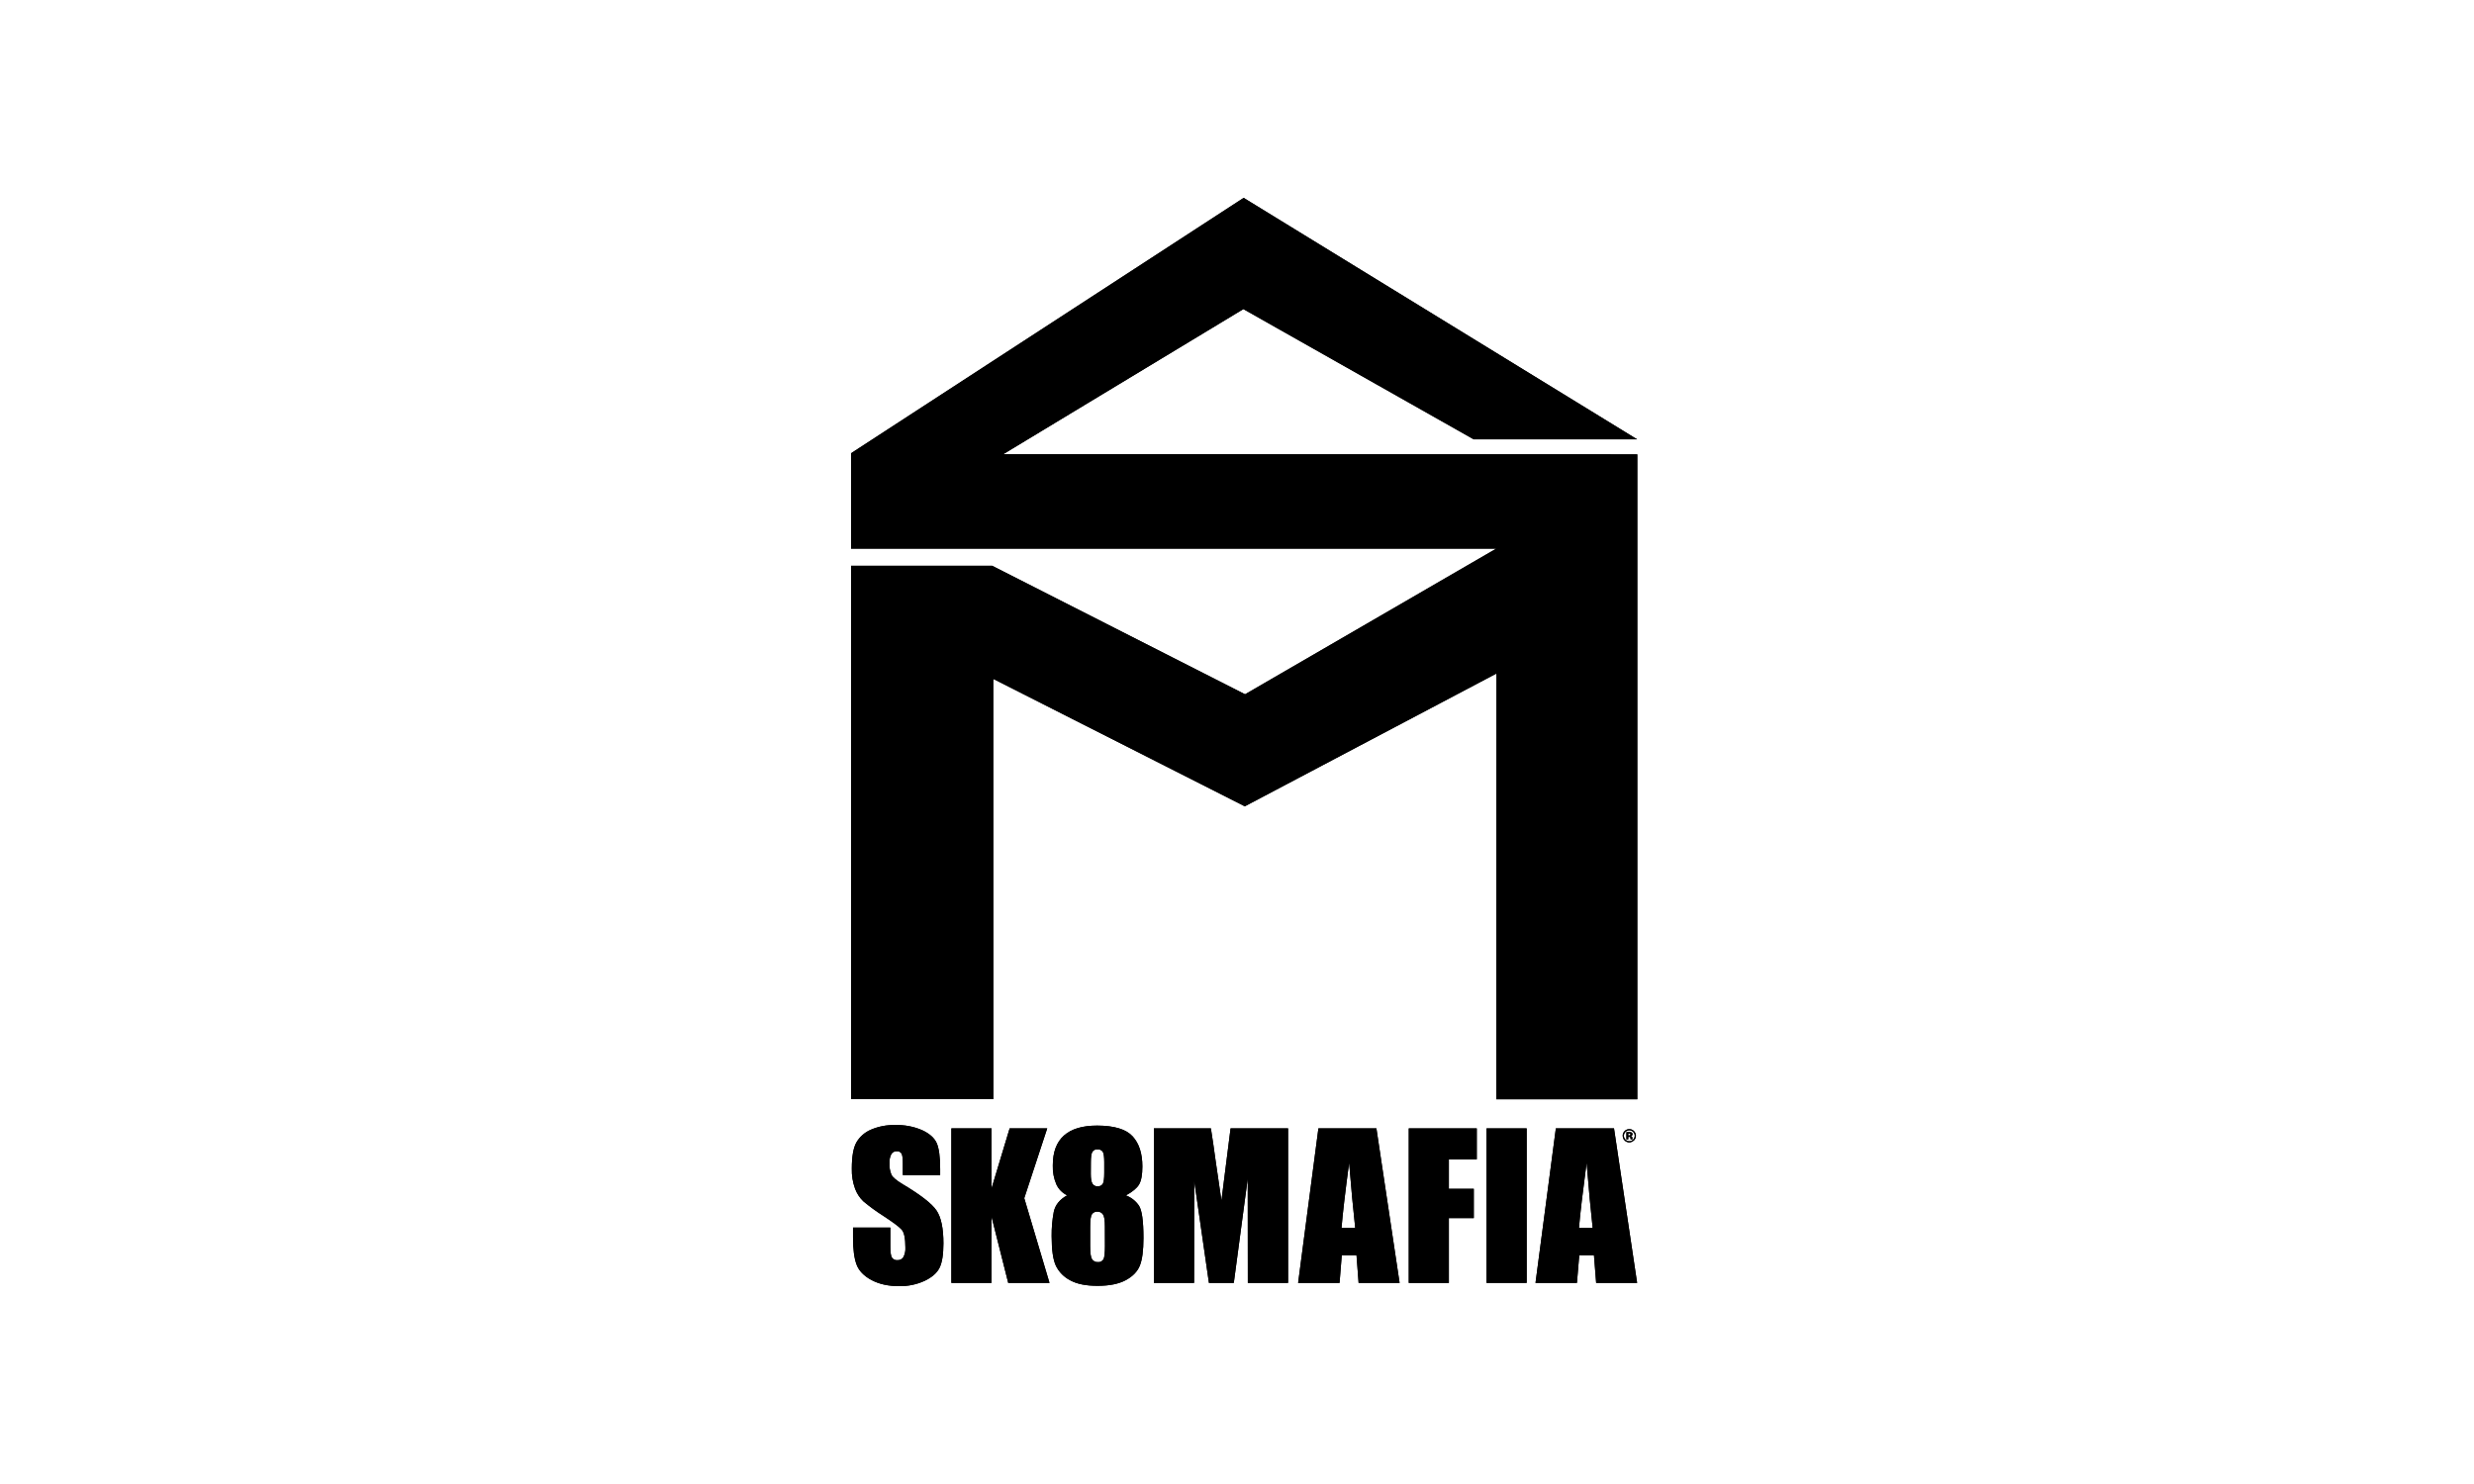
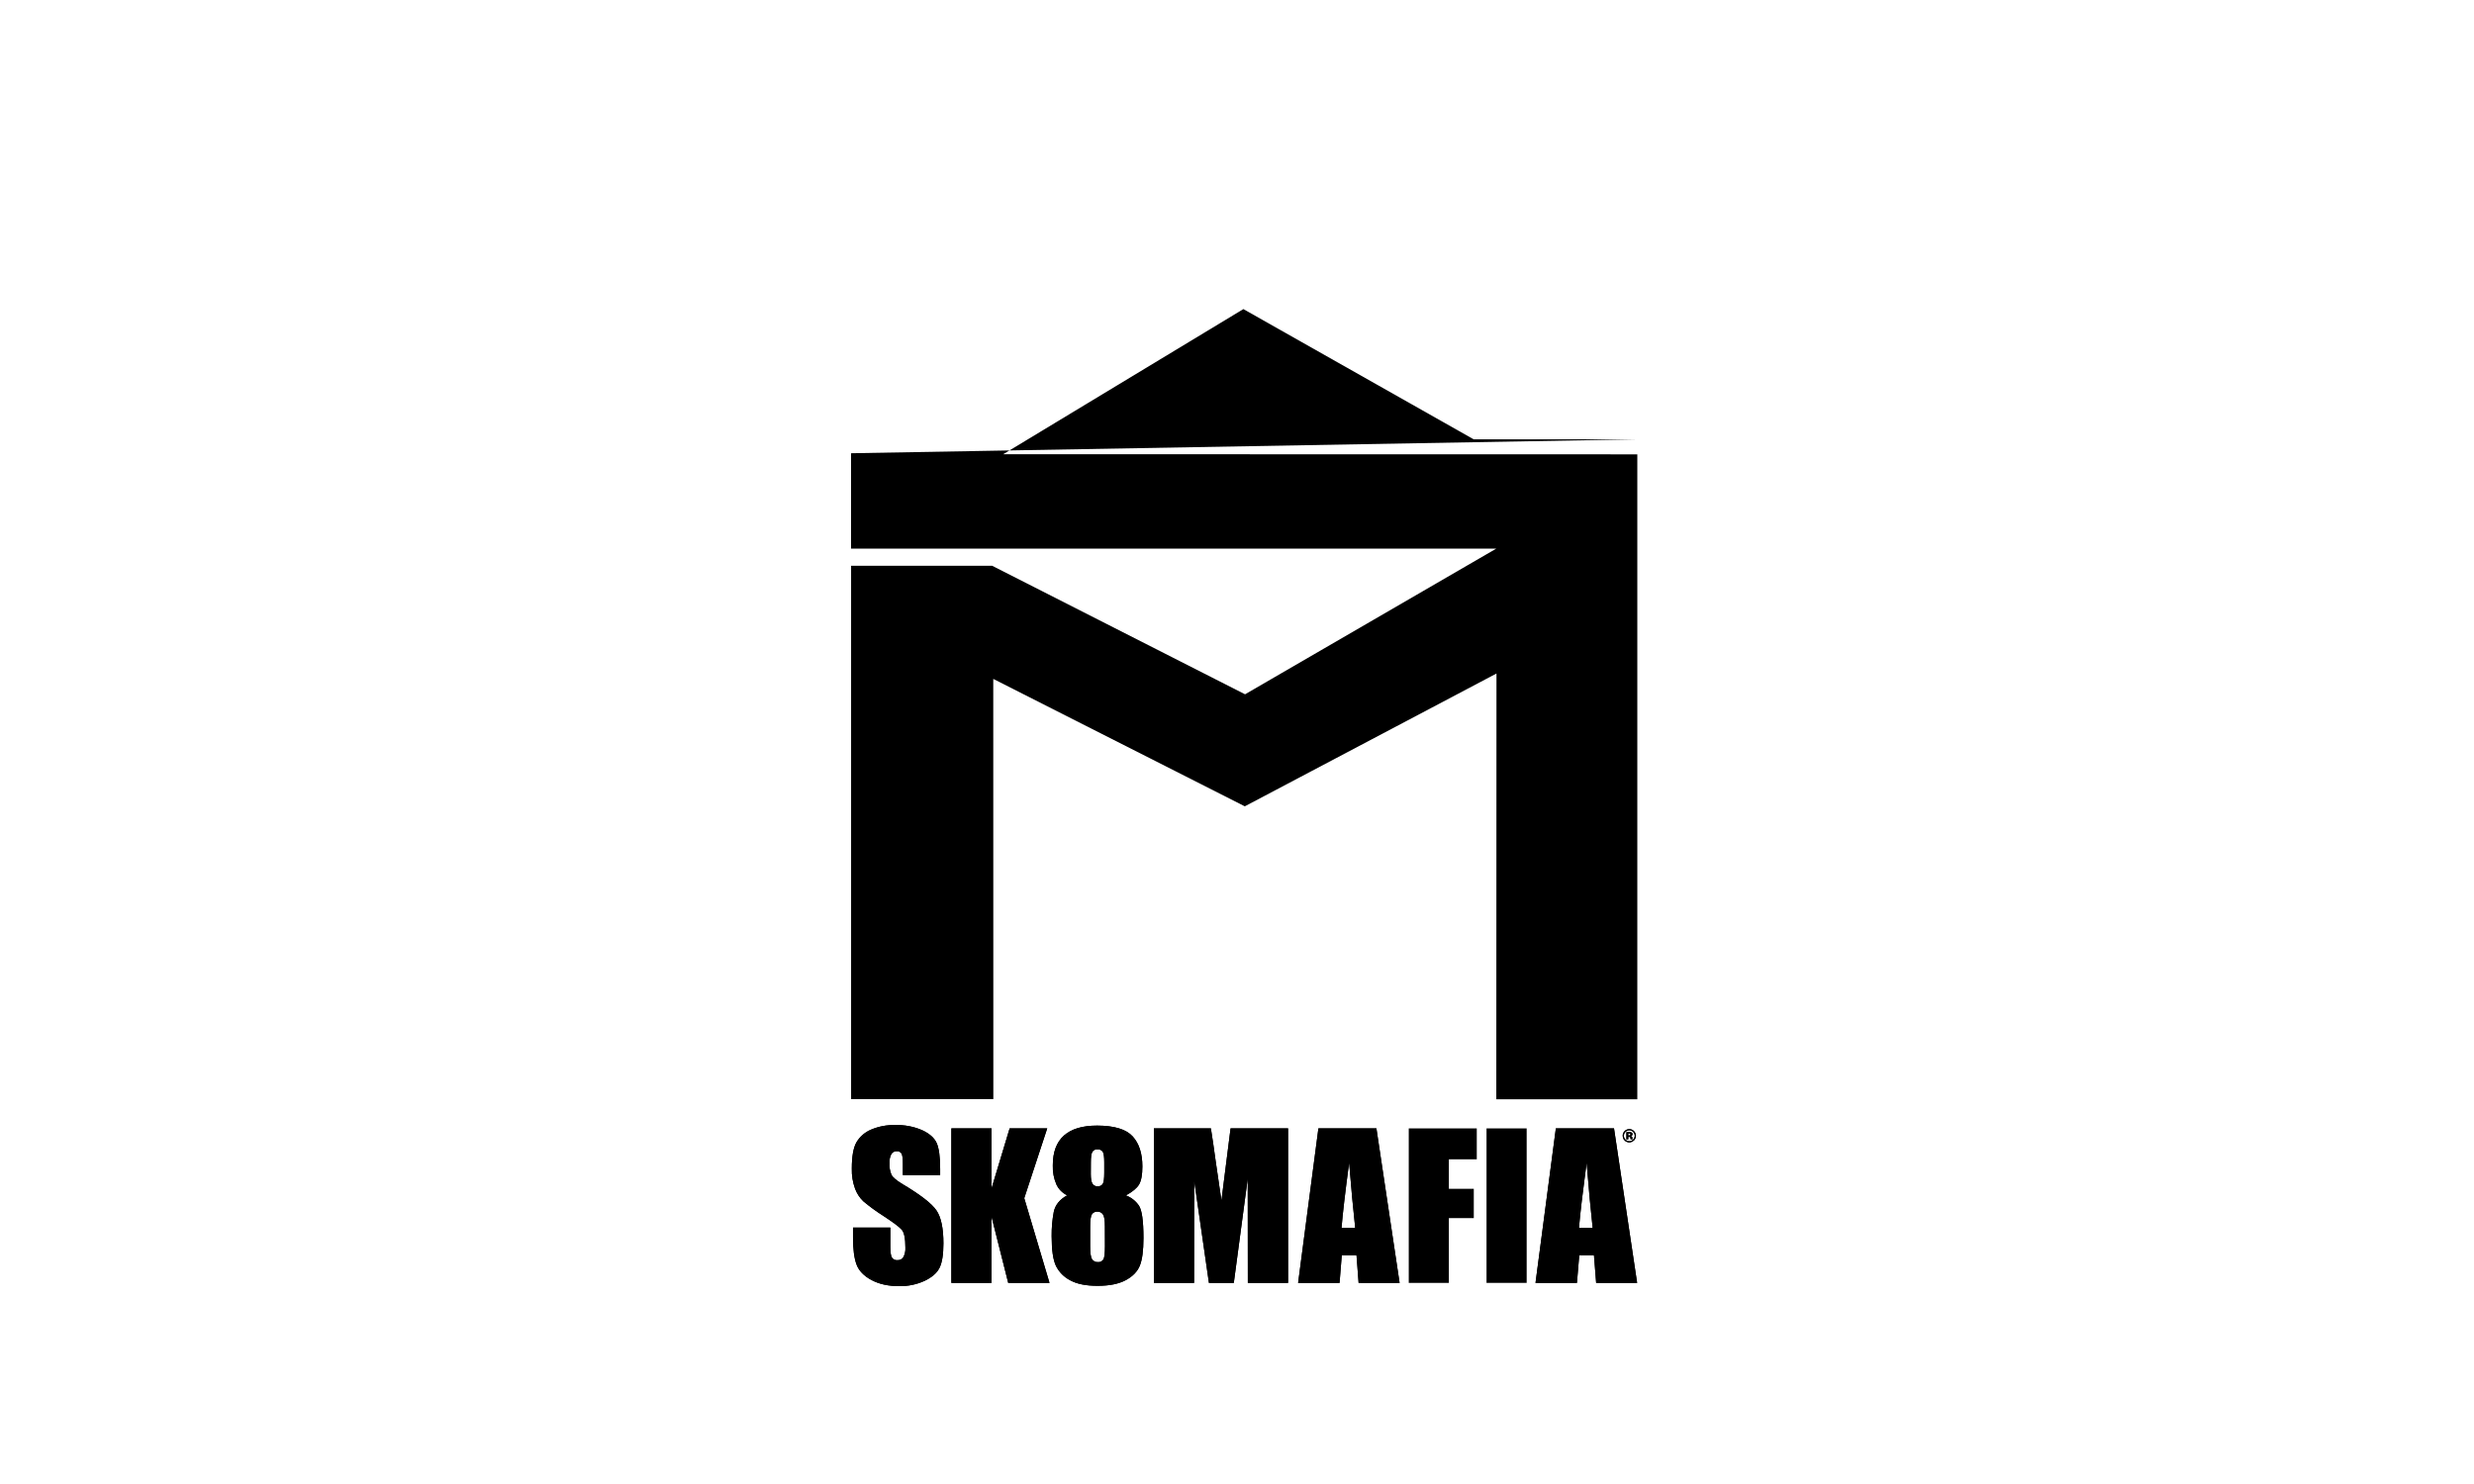
<svg xmlns="http://www.w3.org/2000/svg" width="125" height="75" viewBox="0 0 125 75" fill="none">
  <g clip-path="url(#clip0_241_1427)">
    <path d="M52.911 57.028H51.012L50.097 60.062V57.028H48.068V64.837H50.097V61.49L50.941 64.837H53.027L51.751 60.555L52.911 57.028Z" fill="black" />
    <path d="M52.911 57.028H51.012L50.097 60.062V57.028H48.068V64.837H50.097V61.49L50.941 64.837H53.027L51.751 60.555L52.911 57.028Z" fill="black" />
    <path d="M77.136 57.028H75.107V64.836H77.136V57.028Z" fill="black" />
-     <path d="M77.136 57.028H75.107V64.836H77.136V57.028Z" fill="black" />
    <path d="M66.613 57.028L65.588 64.837H67.682L67.794 63.438H68.538L68.644 64.837H70.716L69.544 57.028H66.613ZM67.782 62.052C67.837 61.361 67.965 60.265 68.165 58.763C68.272 60.071 68.374 61.168 68.472 62.052H67.782Z" fill="black" />
    <path d="M66.613 57.028L65.588 64.837H67.682L67.794 63.438H68.538L68.644 64.837H70.716L69.544 57.028H66.613ZM67.782 62.052C67.837 61.361 67.965 60.265 68.165 58.763C68.272 60.071 68.374 61.168 68.472 62.052H67.782Z" fill="black" />
-     <path d="M71.178 64.837H73.205V61.562H74.464V60.081H73.205V58.591H74.615V57.028H71.178V64.837Z" fill="black" />
    <path d="M71.178 64.837H73.205V61.562H74.464V60.081H73.205V58.591H74.615V57.028H71.178V64.837Z" fill="black" />
    <path d="M45.616 59.853C45.303 59.666 45.112 59.507 45.045 59.376C44.965 59.19 44.93 58.988 44.942 58.786C44.931 58.629 44.963 58.471 45.034 58.33C45.062 58.283 45.102 58.244 45.151 58.218C45.199 58.192 45.254 58.179 45.308 58.182C45.354 58.178 45.4 58.186 45.441 58.205C45.482 58.224 45.518 58.254 45.545 58.291C45.593 58.365 45.616 58.538 45.616 58.81V59.388H47.502V59.079C47.502 58.458 47.441 58.018 47.321 57.758C47.201 57.499 46.955 57.284 46.584 57.114C46.16 56.933 45.701 56.846 45.239 56.859C44.816 56.847 44.395 56.926 44.006 57.092C43.696 57.222 43.436 57.45 43.267 57.741C43.114 58.016 43.038 58.454 43.038 59.054C43.028 59.402 43.084 59.749 43.203 60.077C43.291 60.313 43.43 60.527 43.61 60.704C43.927 60.97 44.262 61.215 44.611 61.437C45.116 61.767 45.432 62.003 45.559 62.145C45.684 62.287 45.745 62.588 45.745 63.053C45.755 63.217 45.721 63.381 45.647 63.527C45.616 63.578 45.572 63.62 45.519 63.648C45.466 63.676 45.407 63.69 45.347 63.687C45.294 63.692 45.239 63.684 45.19 63.662C45.141 63.64 45.099 63.605 45.067 63.561C45.012 63.477 44.985 63.288 44.985 62.995V62.04H43.099V62.55C43.099 63.135 43.158 63.587 43.276 63.905C43.394 64.224 43.647 64.486 44.033 64.692C44.419 64.897 44.882 65 45.422 65C45.869 65.009 46.312 64.918 46.718 64.732C47.09 64.554 47.341 64.334 47.471 64.071C47.601 63.809 47.666 63.399 47.667 62.841C47.667 62.075 47.55 61.52 47.317 61.176C47.083 60.832 46.517 60.391 45.616 59.853Z" fill="black" />
    <path d="M45.616 59.853C45.303 59.666 45.112 59.507 45.045 59.376C44.965 59.19 44.93 58.988 44.942 58.786C44.931 58.629 44.963 58.471 45.034 58.33C45.062 58.283 45.102 58.244 45.151 58.218C45.199 58.192 45.254 58.179 45.308 58.182C45.354 58.178 45.4 58.186 45.441 58.205C45.482 58.224 45.518 58.254 45.545 58.291C45.593 58.365 45.616 58.538 45.616 58.81V59.388H47.502V59.079C47.502 58.458 47.441 58.018 47.321 57.758C47.201 57.499 46.955 57.284 46.584 57.114C46.16 56.933 45.701 56.846 45.239 56.859C44.816 56.847 44.395 56.926 44.006 57.092C43.696 57.222 43.436 57.45 43.267 57.741C43.114 58.016 43.038 58.454 43.038 59.054C43.028 59.402 43.084 59.749 43.203 60.077C43.291 60.313 43.43 60.527 43.61 60.704C43.927 60.97 44.262 61.215 44.611 61.437C45.116 61.767 45.432 62.003 45.559 62.145C45.684 62.287 45.745 62.588 45.745 63.053C45.755 63.217 45.721 63.381 45.647 63.527C45.616 63.578 45.572 63.62 45.519 63.648C45.466 63.676 45.407 63.69 45.347 63.687C45.294 63.692 45.239 63.684 45.19 63.662C45.141 63.64 45.099 63.605 45.067 63.561C45.012 63.477 44.985 63.288 44.985 62.995V62.04H43.099V62.55C43.099 63.135 43.158 63.587 43.276 63.905C43.394 64.224 43.647 64.486 44.033 64.692C44.419 64.897 44.882 65 45.422 65C45.869 65.009 46.312 64.918 46.718 64.732C47.09 64.554 47.341 64.334 47.471 64.071C47.601 63.809 47.666 63.399 47.667 62.841C47.667 62.075 47.55 61.52 47.317 61.176C47.083 60.832 46.517 60.391 45.616 59.853Z" fill="black" />
    <path d="M82.374 57.487C82.379 57.502 82.381 57.517 82.381 57.532C82.381 57.549 82.383 57.566 82.387 57.583H82.479V57.573C82.479 57.569 82.479 57.566 82.479 57.562V57.518C82.48 57.503 82.478 57.487 82.472 57.473C82.466 57.459 82.457 57.446 82.445 57.436C82.43 57.425 82.412 57.417 82.393 57.414C82.416 57.413 82.439 57.404 82.457 57.389C82.466 57.381 82.473 57.371 82.478 57.359C82.483 57.347 82.484 57.335 82.484 57.322C82.485 57.305 82.481 57.287 82.472 57.271C82.463 57.255 82.45 57.242 82.434 57.234C82.408 57.223 82.38 57.217 82.352 57.217H82.174V57.585H82.27V57.456H82.312C82.323 57.456 82.334 57.458 82.345 57.461C82.351 57.463 82.358 57.466 82.363 57.47C82.368 57.475 82.372 57.48 82.374 57.487V57.487ZM82.311 57.387H82.27V57.28H82.294C82.313 57.279 82.332 57.281 82.35 57.287C82.358 57.29 82.366 57.296 82.371 57.303C82.376 57.311 82.379 57.32 82.379 57.329C82.379 57.337 82.378 57.346 82.375 57.353C82.372 57.361 82.367 57.367 82.361 57.373C82.346 57.382 82.328 57.387 82.311 57.387V57.387Z" fill="black" />
    <path d="M82.374 57.487C82.379 57.502 82.381 57.517 82.381 57.532C82.381 57.549 82.383 57.566 82.387 57.583H82.479V57.573C82.479 57.569 82.479 57.566 82.479 57.562V57.518C82.48 57.503 82.478 57.487 82.472 57.473C82.466 57.459 82.457 57.446 82.445 57.436C82.43 57.425 82.412 57.417 82.393 57.414C82.416 57.413 82.439 57.404 82.457 57.389C82.466 57.381 82.473 57.371 82.478 57.359C82.483 57.347 82.484 57.335 82.484 57.322C82.485 57.305 82.481 57.287 82.472 57.271C82.463 57.255 82.45 57.242 82.434 57.234C82.408 57.223 82.38 57.217 82.352 57.217H82.174V57.585H82.27V57.456H82.312C82.323 57.456 82.334 57.458 82.345 57.461C82.351 57.463 82.358 57.466 82.363 57.47C82.368 57.475 82.372 57.48 82.374 57.487V57.487ZM82.311 57.387H82.27V57.28H82.294C82.313 57.279 82.332 57.281 82.35 57.287C82.358 57.29 82.366 57.296 82.371 57.303C82.376 57.311 82.379 57.32 82.379 57.329C82.379 57.337 82.378 57.346 82.375 57.353C82.372 57.361 82.367 57.367 82.361 57.373C82.346 57.382 82.328 57.387 82.311 57.387V57.387Z" fill="black" />
    <path d="M78.61 57.028L77.582 64.837H79.676L79.793 63.438H80.536L80.646 64.837H82.717L81.549 57.028H78.61ZM79.779 62.052C79.837 61.361 79.965 60.265 80.164 58.763C80.269 60.071 80.371 61.168 80.47 62.052H79.779Z" fill="black" />
    <path d="M78.61 57.028L77.582 64.837H79.676L79.793 63.438H80.536L80.646 64.837H82.717L81.549 57.028H78.61ZM79.779 62.052C79.837 61.361 79.965 60.265 80.164 58.763C80.269 60.071 80.371 61.168 80.47 62.052H79.779Z" fill="black" />
    <path d="M56.887 60.414C57.224 60.231 57.444 60.047 57.553 59.861C57.663 59.674 57.719 59.37 57.719 58.952C57.719 58.291 57.553 57.783 57.223 57.426C56.893 57.069 56.297 56.889 55.435 56.887C54.69 56.887 54.13 57.054 53.755 57.39C53.38 57.725 53.193 58.228 53.194 58.898C53.182 59.228 53.244 59.557 53.375 59.86C53.486 60.102 53.679 60.297 53.92 60.41C53.541 60.619 53.316 60.897 53.243 61.245C53.166 61.65 53.13 62.061 53.135 62.473C53.135 63.177 53.209 63.68 53.355 63.983C53.513 64.297 53.767 64.551 54.081 64.71C54.419 64.894 54.876 64.984 55.455 64.984C56.048 64.984 56.523 64.889 56.877 64.699C57.232 64.509 57.469 64.264 57.591 63.963C57.712 63.664 57.773 63.2 57.774 62.57C57.774 61.706 57.697 61.159 57.544 60.929C57.383 60.694 57.154 60.515 56.887 60.414V60.414ZM55.116 58.74C55.116 58.489 55.139 58.318 55.185 58.226C55.211 58.18 55.249 58.142 55.296 58.117C55.343 58.093 55.397 58.083 55.449 58.089C55.502 58.083 55.555 58.092 55.604 58.114C55.652 58.136 55.693 58.172 55.722 58.216C55.769 58.299 55.793 58.476 55.793 58.74V59.274C55.793 59.55 55.77 59.732 55.724 59.822C55.697 59.867 55.658 59.903 55.611 59.927C55.564 59.95 55.511 59.959 55.459 59.953C55.407 59.958 55.355 59.948 55.308 59.924C55.261 59.9 55.223 59.864 55.196 59.819C55.141 59.728 55.113 59.566 55.113 59.333L55.116 58.74ZM55.828 62.978C55.828 63.322 55.803 63.544 55.756 63.639C55.728 63.688 55.687 63.728 55.637 63.754C55.587 63.78 55.53 63.791 55.474 63.785C55.416 63.789 55.358 63.778 55.306 63.753C55.253 63.728 55.209 63.689 55.176 63.641C55.113 63.544 55.081 63.327 55.081 62.989V61.979C55.081 61.673 55.11 61.473 55.163 61.378C55.193 61.331 55.234 61.293 55.283 61.268C55.332 61.243 55.388 61.232 55.443 61.236C55.5 61.232 55.557 61.244 55.608 61.27C55.659 61.295 55.702 61.335 55.733 61.383C55.795 61.481 55.825 61.679 55.825 61.979L55.828 62.978Z" fill="black" />
    <path d="M56.887 60.414C57.224 60.231 57.444 60.047 57.553 59.861C57.663 59.674 57.719 59.37 57.719 58.952C57.719 58.291 57.553 57.783 57.223 57.426C56.893 57.069 56.297 56.889 55.435 56.887C54.69 56.887 54.13 57.054 53.755 57.39C53.38 57.725 53.193 58.228 53.194 58.898C53.182 59.228 53.244 59.557 53.375 59.86C53.486 60.102 53.679 60.297 53.92 60.41C53.541 60.619 53.316 60.897 53.243 61.245C53.166 61.65 53.13 62.061 53.135 62.473C53.135 63.177 53.209 63.68 53.355 63.983C53.513 64.297 53.767 64.551 54.081 64.71C54.419 64.894 54.876 64.984 55.455 64.984C56.048 64.984 56.523 64.889 56.877 64.699C57.232 64.509 57.469 64.264 57.591 63.963C57.712 63.664 57.773 63.2 57.774 62.57C57.774 61.706 57.697 61.159 57.544 60.929C57.383 60.694 57.154 60.515 56.887 60.414V60.414ZM55.116 58.74C55.116 58.489 55.139 58.318 55.185 58.226C55.211 58.18 55.249 58.142 55.296 58.117C55.343 58.093 55.397 58.083 55.449 58.089C55.502 58.083 55.555 58.092 55.604 58.114C55.652 58.136 55.693 58.172 55.722 58.216C55.769 58.299 55.793 58.476 55.793 58.74V59.274C55.793 59.55 55.77 59.732 55.724 59.822C55.697 59.867 55.658 59.903 55.611 59.927C55.564 59.95 55.511 59.959 55.459 59.953C55.407 59.958 55.355 59.948 55.308 59.924C55.261 59.9 55.223 59.864 55.196 59.819C55.141 59.728 55.113 59.566 55.113 59.333L55.116 58.74ZM55.828 62.978C55.828 63.322 55.803 63.544 55.756 63.639C55.728 63.688 55.687 63.728 55.637 63.754C55.587 63.78 55.53 63.791 55.474 63.785C55.416 63.789 55.358 63.778 55.306 63.753C55.253 63.728 55.209 63.689 55.176 63.641C55.113 63.544 55.081 63.327 55.081 62.989V61.979C55.081 61.673 55.11 61.473 55.163 61.378C55.193 61.331 55.234 61.293 55.283 61.268C55.332 61.243 55.388 61.232 55.443 61.236C55.5 61.232 55.557 61.244 55.608 61.27C55.659 61.295 55.702 61.335 55.733 61.383C55.795 61.481 55.825 61.679 55.825 61.979L55.828 62.978Z" fill="black" />
    <path d="M82.556 57.637C82.587 57.606 82.612 57.569 82.629 57.529C82.647 57.488 82.656 57.444 82.656 57.4C82.656 57.356 82.647 57.313 82.629 57.272C82.612 57.231 82.587 57.194 82.556 57.164C82.526 57.132 82.489 57.107 82.449 57.09C82.408 57.073 82.365 57.065 82.321 57.066C82.236 57.065 82.154 57.097 82.092 57.156C82.059 57.187 82.032 57.224 82.014 57.266C81.996 57.308 81.987 57.353 81.988 57.398C81.987 57.464 82.005 57.529 82.041 57.585C82.077 57.641 82.129 57.684 82.19 57.71C82.251 57.735 82.318 57.742 82.383 57.729C82.448 57.716 82.508 57.684 82.554 57.637H82.556ZM82.048 57.398C82.048 57.325 82.077 57.256 82.129 57.204C82.18 57.153 82.25 57.124 82.323 57.123C82.359 57.123 82.395 57.13 82.428 57.144C82.462 57.158 82.491 57.179 82.516 57.206C82.567 57.257 82.596 57.327 82.596 57.4C82.596 57.473 82.567 57.542 82.516 57.594C82.491 57.62 82.461 57.641 82.428 57.656C82.395 57.67 82.359 57.677 82.323 57.677C82.287 57.677 82.251 57.669 82.217 57.655C82.183 57.642 82.153 57.621 82.127 57.595C82.102 57.569 82.082 57.539 82.068 57.505C82.054 57.471 82.047 57.435 82.048 57.399V57.398Z" fill="black" />
    <path d="M82.556 57.637C82.587 57.606 82.612 57.569 82.629 57.529C82.647 57.488 82.656 57.444 82.656 57.4C82.656 57.356 82.647 57.313 82.629 57.272C82.612 57.231 82.587 57.194 82.556 57.164C82.526 57.132 82.489 57.107 82.449 57.09C82.408 57.073 82.365 57.065 82.321 57.066C82.236 57.065 82.154 57.097 82.092 57.156C82.059 57.187 82.032 57.224 82.014 57.266C81.996 57.308 81.987 57.353 81.988 57.398C81.987 57.464 82.005 57.529 82.041 57.585C82.077 57.641 82.129 57.684 82.19 57.71C82.251 57.735 82.318 57.742 82.383 57.729C82.448 57.716 82.508 57.684 82.554 57.637H82.556ZM82.048 57.398C82.048 57.325 82.077 57.256 82.129 57.204C82.18 57.153 82.25 57.124 82.323 57.123C82.359 57.123 82.395 57.13 82.428 57.144C82.462 57.158 82.491 57.179 82.516 57.206C82.567 57.257 82.596 57.327 82.596 57.4C82.596 57.473 82.567 57.542 82.516 57.594C82.491 57.62 82.461 57.641 82.428 57.656C82.395 57.67 82.359 57.677 82.323 57.677C82.287 57.677 82.251 57.669 82.217 57.655C82.183 57.642 82.153 57.621 82.127 57.595C82.102 57.569 82.082 57.539 82.068 57.505C82.054 57.471 82.047 57.435 82.048 57.399V57.398Z" fill="black" />
    <path d="M61.714 60.675L61.424 58.693C61.338 58.056 61.257 57.501 61.181 57.028H58.301V64.837H60.332L60.339 59.682L61.082 64.837H62.338L63.042 59.565L63.047 64.837H65.081V57.028H62.175L61.714 60.675Z" fill="black" />
    <path d="M61.714 60.675L61.424 58.693C61.338 58.056 61.257 57.501 61.181 57.028H58.301V64.837H60.332L60.339 59.682L61.082 64.837H62.338L63.042 59.565L63.047 64.837H65.081V57.028H62.175L61.714 60.675Z" fill="black" />
-     <path d="M50.687 22.956L62.822 15.621L74.456 22.202L82.716 22.203L62.836 10L43 22.906V27.726H75.601L62.907 35.089L50.128 28.593H43.002V55.547H50.189L50.185 34.311L62.894 40.751L75.61 34.039L75.601 55.555L82.726 55.556V22.962L50.687 22.956Z" fill="black" />
-     <path d="M50.687 22.956L62.822 15.621L74.456 22.202L82.716 22.203L62.836 10L43 22.906V27.726H75.601L62.907 35.089L50.128 28.593H43.002V55.547H50.189L50.185 34.311L62.894 40.751L75.61 34.039L75.601 55.555L82.726 55.556V22.962L50.687 22.956Z" fill="black" />
+     <path d="M50.687 22.956L62.822 15.621L74.456 22.202L82.716 22.203L43 22.906V27.726H75.601L62.907 35.089L50.128 28.593H43.002V55.547H50.189L50.185 34.311L62.894 40.751L75.61 34.039L75.601 55.555L82.726 55.556V22.962L50.687 22.956Z" fill="black" />
  </g>
  <defs>
    <clipPath id="clip0_241_1427">
      <rect width="39.726" height="55" fill="white" transform="translate(43 10)" />
    </clipPath>
  </defs>
</svg>